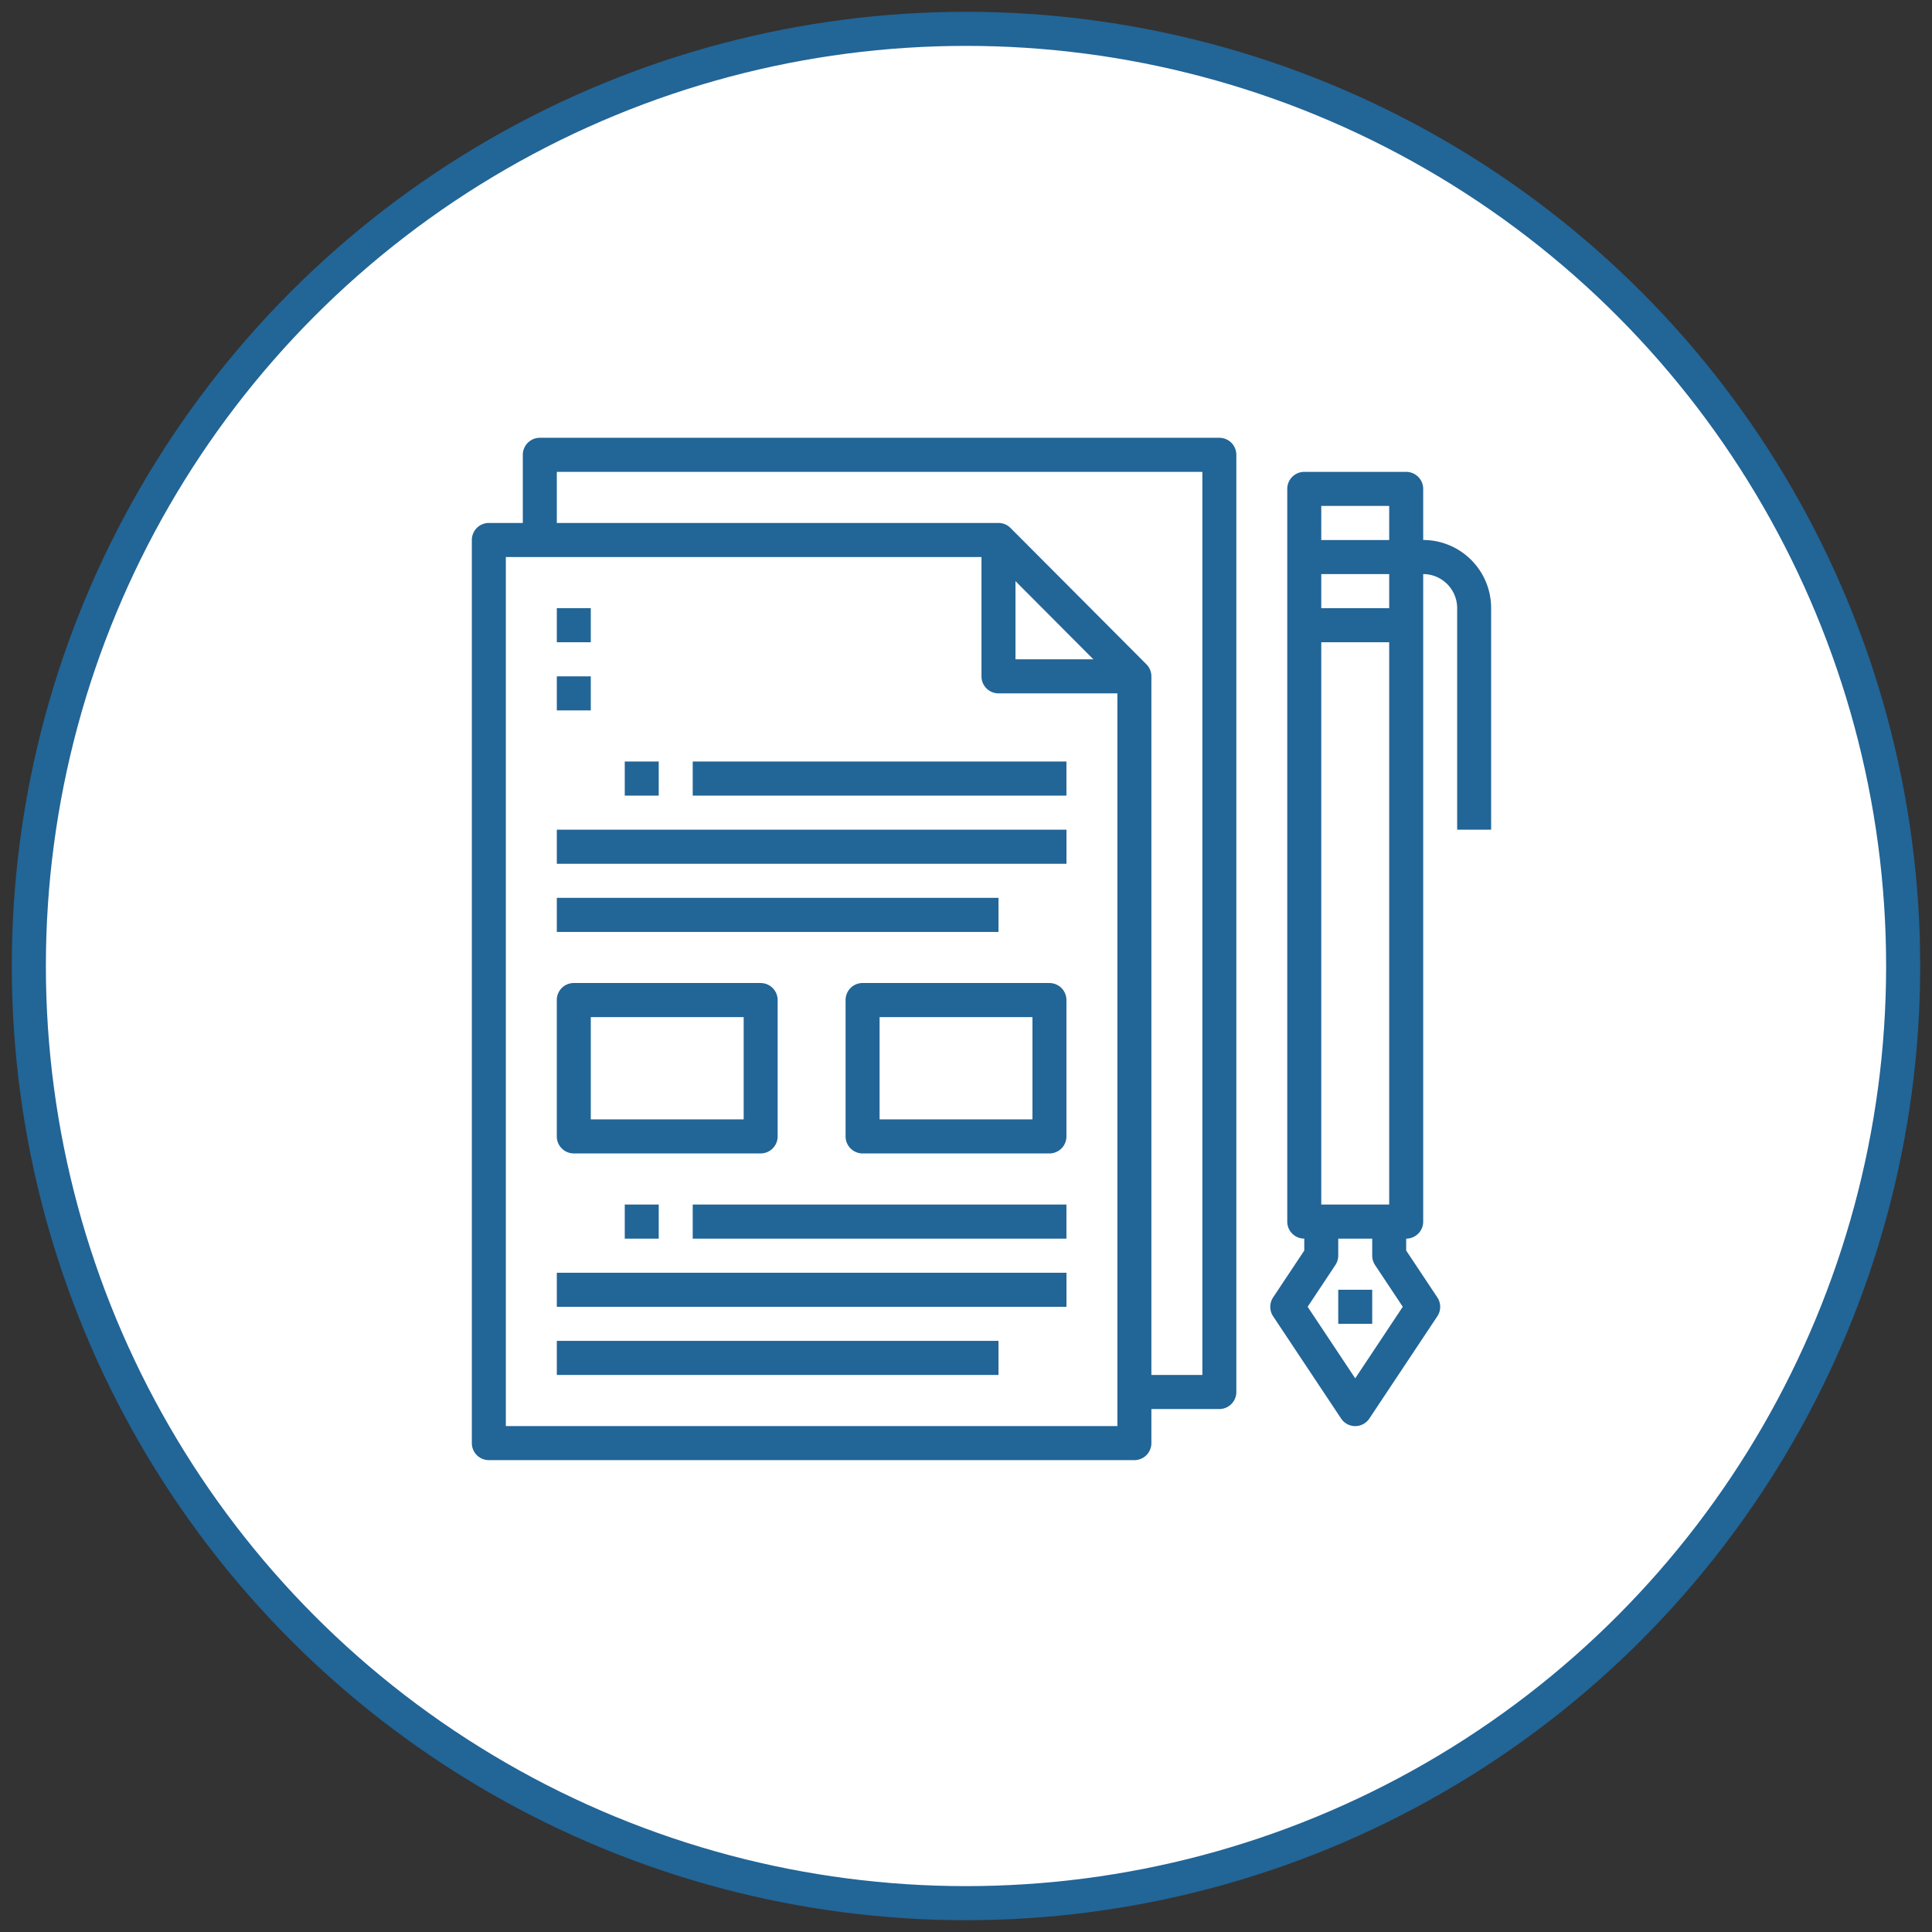
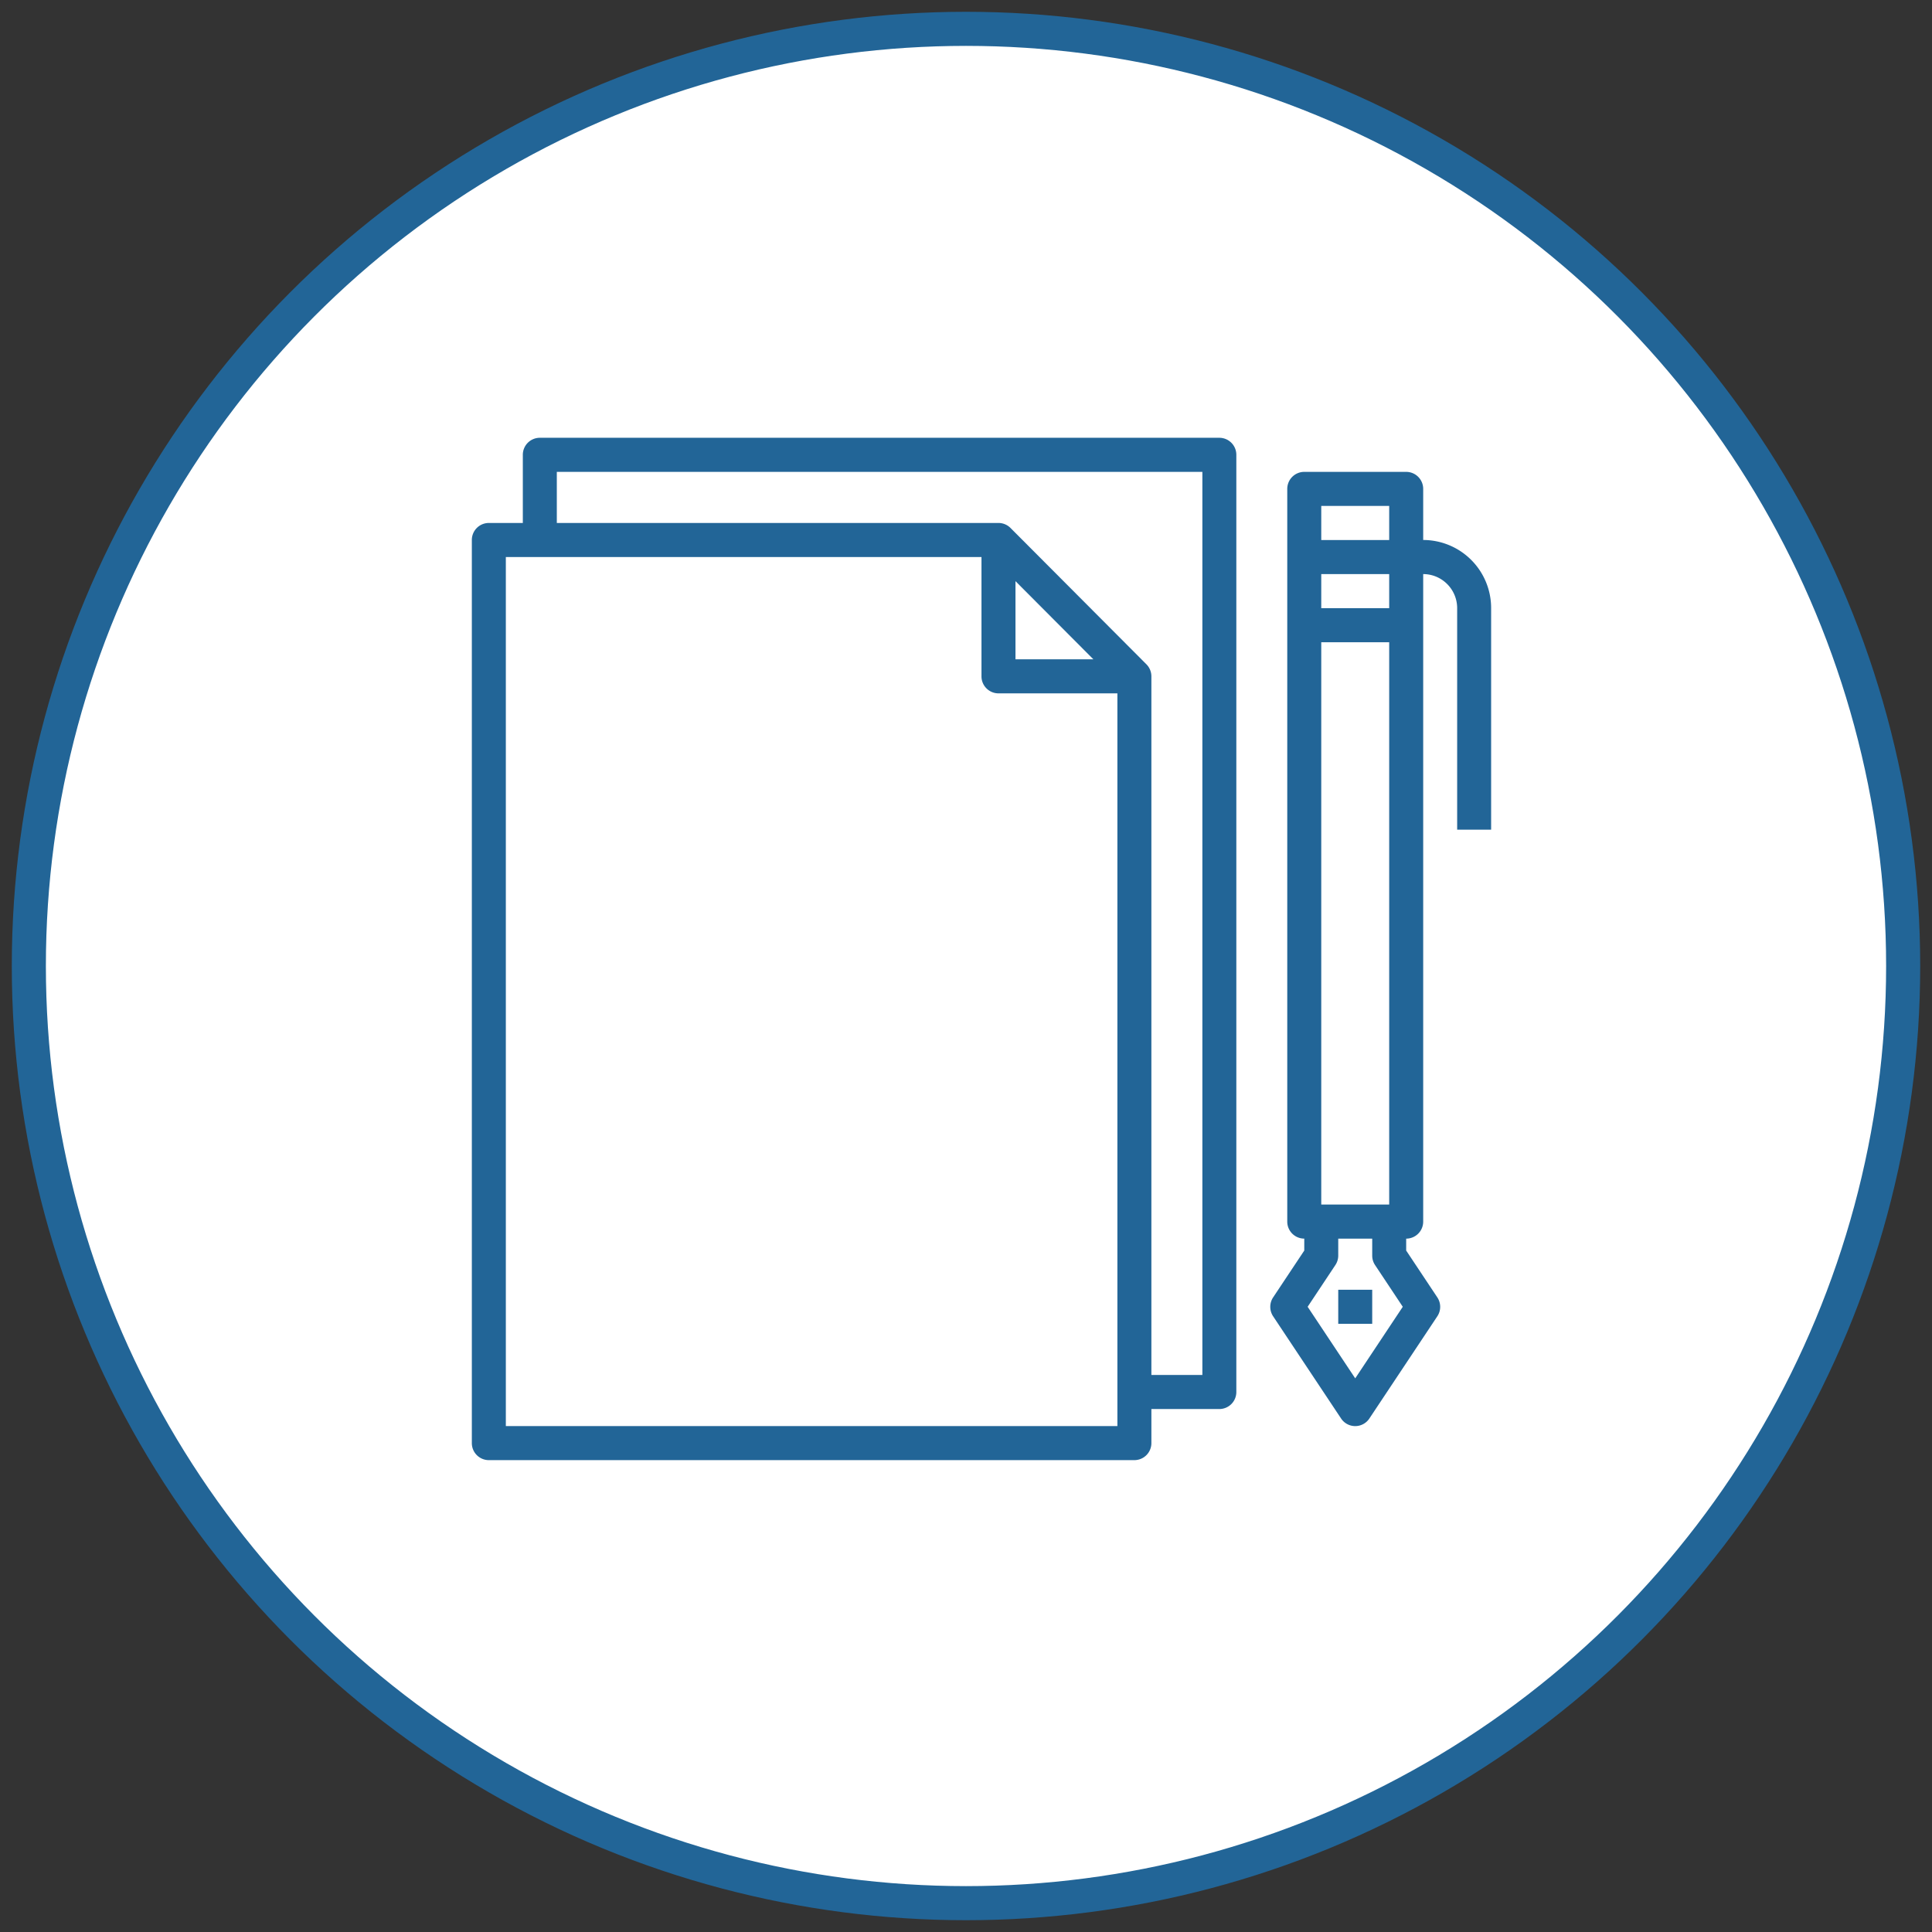
<svg xmlns="http://www.w3.org/2000/svg" width="67" height="67" viewBox="0 0 67 67">
  <rect x="0" y="0" width="67" height="67" fill="#333333" stroke="none" />
  <g fill="none" fill-rule="nonzero">
    <circle cx="32.5" cy="32.5" r="32.5" fill="#FFF" stroke="#226597" stroke-width="1.182" transform="translate(1 1)" />
    <g fill="#226597">
      <path d="M49.355 18.727v-1.772a.59.59 0 0 0-.59-.591h-3.534a.59.59 0 0 0-.59.59v25.41c0 .326.264.59.59.59v.414l-1.08 1.624a.592.592 0 0 0 0 .656l2.357 3.545a.588.588 0 0 0 .98 0l2.357-3.545a.592.592 0 0 0 0-.656l-1.08-1.624v-.413a.59.59 0 0 0 .59-.591V19.909c.65 0 1.178.53 1.178 1.182v7.682h1.178V21.09a2.36 2.36 0 0 0-2.356-2.364zm-3.535-1.182h2.356v1.182H45.82v-1.182zm0 2.364h2.356v1.182H45.82v-1.182zm0 2.364h2.356v19.5H45.82v-19.5zM46.998 47.8l-1.65-2.482.96-1.445a.595.595 0 0 0 .101-.328v-.59h1.178v.59c0 .117.035.231.1.328l.96 1.445-1.649 2.482z" />
      <path d="M46.409 44.727h1.178v1.182h-1.178zM42.285 15.182H18.72a.59.59 0 0 0-.589.59v2.364h-1.178a.59.59 0 0 0-.59.591v31.318c0 .327.264.591.59.591h22.386a.59.59 0 0 0 .59-.59v-1.182h2.356a.59.59 0 0 0 .59-.591v-32.5a.59.59 0 0 0-.59-.591zM38.75 49.455H17.542V19.318h16.495v4.137c0 .326.264.59.59.59h4.123v25.41zm-3.534-26.591v-2.71l2.701 2.71h-2.701zm6.48 24.818h-1.767V23.455a.592.592 0 0 0-.173-.418l-4.713-4.728a.588.588 0 0 0-.417-.173H19.31v-1.772h22.387v31.318z" />
-       <path d="M19.31 21.09h1.178v1.183H19.31zM19.31 23.455h1.178v1.182H19.31zM21.666 26.409h1.178v1.182h-1.178zM24.023 26.409h12.96v1.182h-12.96zM19.31 28.773h17.674v1.182H19.31zM19.31 31.137h15.317v1.182H19.31zM21.666 41.773h1.178v1.182h-1.178zM24.023 41.773h12.96v1.182h-12.96zM19.31 44.137h17.674v1.182H19.31zM19.31 46.5h15.317v1.182H19.31zM26.379 34.09h-6.48a.59.59 0 0 0-.59.592v4.727c0 .326.264.591.59.591h6.48a.59.59 0 0 0 .589-.59v-4.728a.59.59 0 0 0-.59-.591zm-.59 4.728h-5.301v-3.545h5.302v3.545zM36.394 34.09h-6.48a.59.59 0 0 0-.59.592v4.727c0 .326.264.591.59.591h6.48a.59.59 0 0 0 .589-.59v-4.728a.59.59 0 0 0-.59-.591zm-.59 4.728h-5.301v-3.545h5.302v3.545z" />
    </g>
  </g>
</svg>